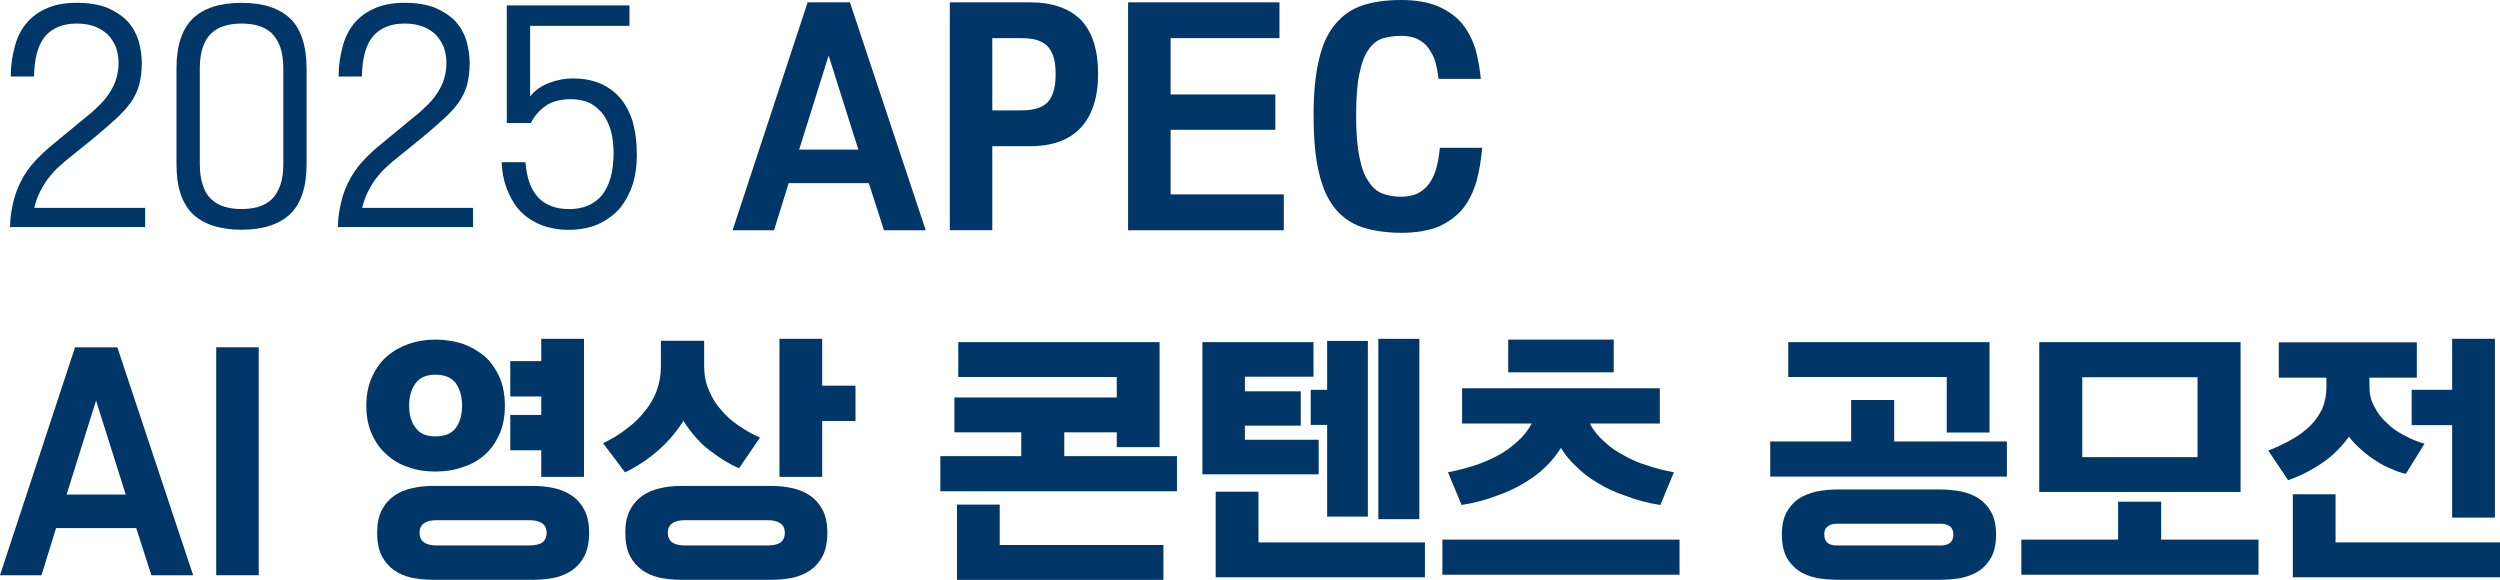
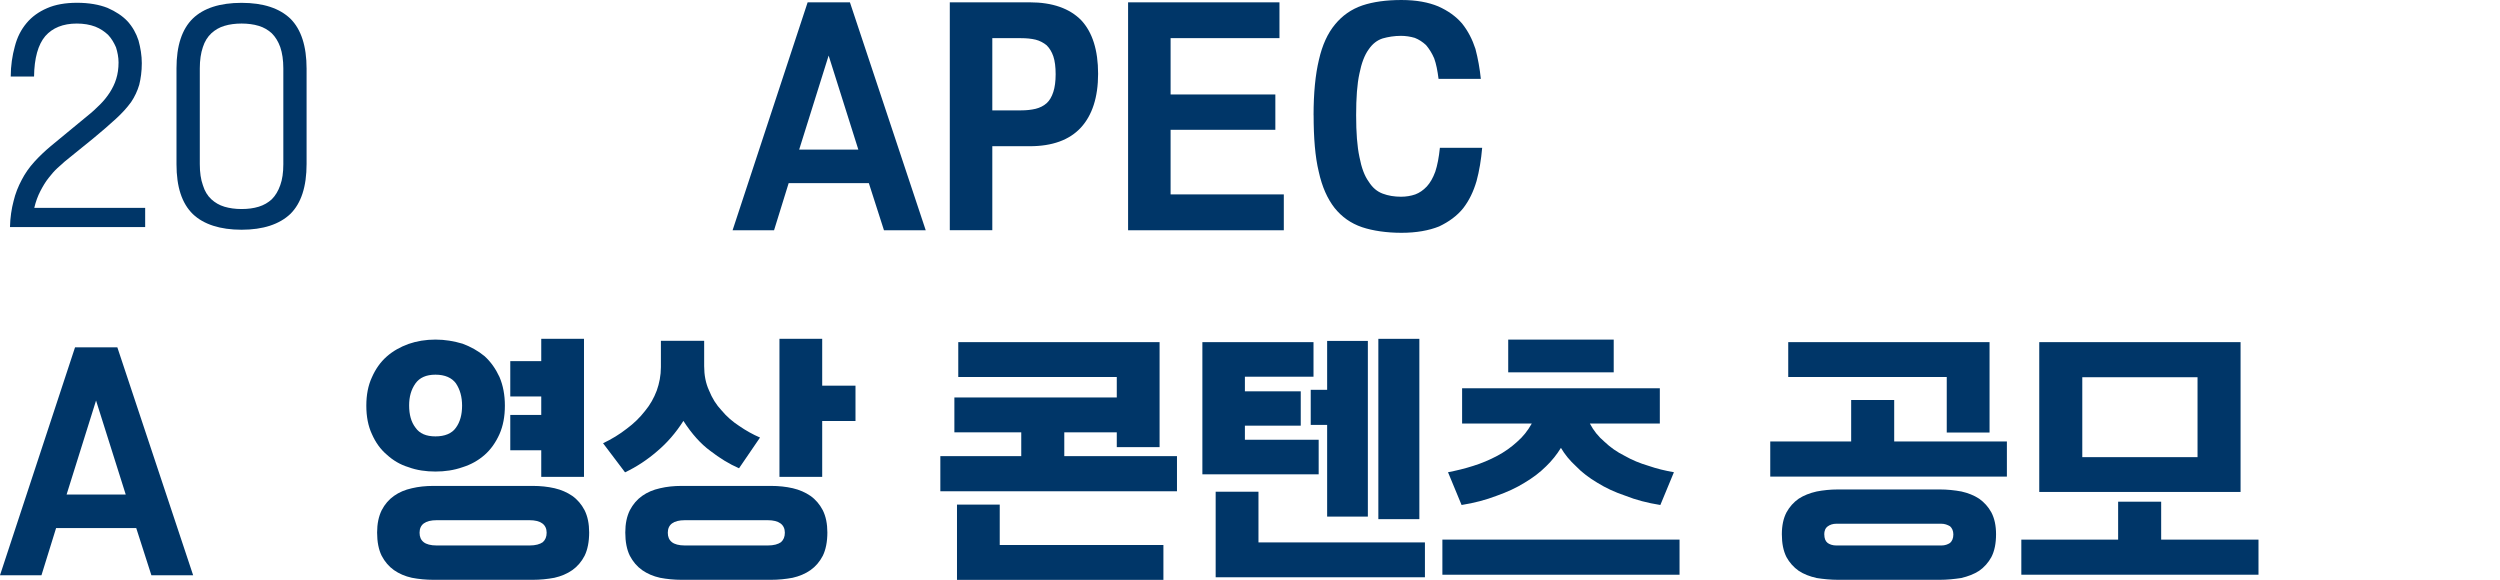
<svg xmlns="http://www.w3.org/2000/svg" id="_레이어_2" viewBox="0 0 431.04 99.97">
  <defs>
    <style>.cls-1{fill:#003668;}</style>
  </defs>
  <g id="_레이어_2-2">
    <path class="cls-1" d="M1.72,39.17c.04-1.68.27-3.18.62-4.5.31-1.32.8-2.52,1.41-3.67.57-1.1,1.28-2.12,2.16-3.09.84-.93,1.81-1.85,2.87-2.74l6.27-5.17c.79-.62,1.5-1.28,2.21-1.99.62-.62,1.19-1.32,1.68-2.08.44-.71.84-1.46,1.1-2.34.26-.84.4-1.77.4-2.83,0-.88-.18-1.77-.44-2.6-.35-.8-.79-1.55-1.37-2.16-.62-.57-1.32-1.06-2.21-1.41-.93-.35-1.99-.53-3.18-.53-2.38,0-4.19.75-5.43,2.16-1.24,1.46-1.9,3.8-1.94,6.98H1.85c0-1.85.27-3.62.71-5.21.4-1.55,1.06-2.87,2.03-4.02.88-1.06,2.08-1.94,3.53-2.56,1.41-.62,3.14-.93,5.17-.93s3.8.31,5.25.88c1.41.62,2.56,1.37,3.44,2.3.88.97,1.5,2.08,1.9,3.31.35,1.28.57,2.61.57,3.93,0,1.41-.18,2.65-.44,3.71-.31,1.06-.79,2.08-1.41,3-.71.97-1.55,1.9-2.61,2.87-1.1,1.02-2.43,2.16-3.93,3.4l-4.9,3.97-1.28,1.15c-.53.49-1.02,1.06-1.5,1.68-.53.66-.97,1.41-1.41,2.25-.44.84-.8,1.81-1.06,2.91h19.12v3.31H1.72Z" />
    <path class="cls-1" d="M52.86,28.26c0,3.93-.93,6.76-2.78,8.61-1.9,1.81-4.73,2.74-8.43,2.74s-6.54-.93-8.39-2.69c-1.9-1.85-2.83-4.68-2.83-8.61V11.79c0-3.89.93-6.76,2.83-8.61,1.85-1.77,4.64-2.69,8.39-2.69s6.54.93,8.43,2.74c1.85,1.85,2.78,4.73,2.78,8.61v16.43ZM34.45,28.31c0,1.46.18,2.65.53,3.62.31,1.02.79,1.81,1.46,2.43.62.57,1.37,1.02,2.25,1.28.88.26,1.85.4,2.96.4s2.08-.13,2.96-.4c.88-.27,1.63-.71,2.25-1.28.62-.62,1.1-1.41,1.46-2.43.35-.97.53-2.16.53-3.62V11.79c0-1.41-.18-2.65-.53-3.67-.35-.97-.84-1.77-1.46-2.38-.62-.57-1.37-1.02-2.25-1.28-.88-.27-1.9-.4-2.96-.4s-2.08.13-2.96.4c-.88.26-1.63.71-2.25,1.28-.66.62-1.15,1.41-1.46,2.38-.35,1.02-.53,2.25-.53,3.67v16.52Z" />
-     <path class="cls-1" d="M58.25,39.17c.04-1.68.27-3.18.62-4.5.31-1.32.79-2.52,1.41-3.67.57-1.1,1.28-2.12,2.16-3.09.84-.93,1.81-1.85,2.87-2.74l6.27-5.17c.79-.62,1.5-1.28,2.21-1.99.62-.62,1.19-1.32,1.68-2.08.44-.71.84-1.46,1.1-2.34.26-.84.4-1.77.4-2.83,0-.88-.18-1.77-.44-2.6-.35-.8-.8-1.55-1.37-2.16-.62-.57-1.32-1.06-2.21-1.41-.93-.35-1.99-.53-3.18-.53-2.38,0-4.19.75-5.43,2.16-1.24,1.46-1.9,3.8-1.94,6.98h-4.02c0-1.85.27-3.62.71-5.21.4-1.55,1.06-2.87,2.03-4.02.88-1.06,2.08-1.94,3.53-2.56,1.41-.62,3.14-.93,5.17-.93s3.8.31,5.25.88c1.41.62,2.56,1.37,3.44,2.3.88.97,1.5,2.08,1.9,3.31.35,1.28.57,2.61.57,3.93,0,1.41-.18,2.65-.44,3.71-.31,1.06-.79,2.08-1.41,3-.71.97-1.55,1.9-2.61,2.87-1.1,1.02-2.43,2.16-3.93,3.4l-4.9,3.97-1.28,1.15c-.53.49-1.02,1.06-1.5,1.68-.53.66-.97,1.41-1.41,2.25-.44.84-.79,1.81-1.06,2.91h19.12v3.31h-23.32Z" />
-     <path class="cls-1" d="M91.38,16.65c.84-1.06,1.94-1.85,3.36-2.38,1.33-.49,2.69-.75,4.02-.75,1.68,0,3.18.27,4.55.8,1.32.53,2.52,1.37,3.49,2.43.97,1.1,1.72,2.47,2.25,4.11.49,1.68.75,3.66.75,5.96,0,1.68-.22,3.31-.66,4.81-.49,1.55-1.19,2.87-2.12,4.11-.97,1.15-2.21,2.12-3.71,2.83-1.5.71-3.31,1.06-5.43,1.06-1.5,0-2.91-.27-4.24-.71-1.32-.49-2.52-1.19-3.53-2.12-1.06-.97-1.86-2.21-2.47-3.66-.66-1.41-1.06-3.14-1.15-5.17h4.11c.4,5.39,2.91,8.08,7.55,8.08,2.47,0,4.37-.84,5.7-2.47,1.28-1.68,1.94-4.06,1.94-7.2,0-1.24-.13-2.47-.4-3.62-.31-1.1-.75-2.08-1.32-2.96-.62-.79-1.37-1.46-2.25-1.99-.97-.44-2.08-.71-3.36-.71-1.85,0-3.31.4-4.37,1.15-1.15.8-1.99,1.81-2.56,2.96h-4.15V.93h21.15v3.53h-17.13v12.19Z" />
    <path class="cls-1" d="M149.8,31.57h-13.82l-2.52,8.13h-7.15L139.25.4h7.29l13.07,39.3h-7.2l-2.61-8.13ZM137.79,25.79h10.2l-5.12-16.21-5.08,16.21Z" />
    <path class="cls-1" d="M177.54.4c3.93,0,6.89,1.06,8.88,3.09,1.94,2.08,2.91,5.17,2.91,9.23s-1.02,7.15-2.96,9.27c-1.99,2.16-4.95,3.22-8.83,3.22h-6.45v14.48h-7.33V.4h13.78ZM176.04,19.03c.93,0,1.77-.09,2.52-.27.71-.18,1.37-.49,1.9-.97.49-.44.88-1.1,1.15-1.94.26-.8.4-1.81.4-3.05s-.13-2.3-.4-3.09c-.27-.79-.66-1.41-1.15-1.9-.53-.44-1.19-.79-1.9-.97-.75-.18-1.59-.26-2.52-.26h-4.95v12.45h4.95Z" />
    <path class="cls-1" d="M201.83,22.39v11.13h19.52v6.18h-26.85V.4h26.1v6.18h-18.77v9.71h18.06v6.09h-18.06Z" />
    <path class="cls-1" d="M226.48,19.87c0-3.8.31-7.02.93-9.58.57-2.52,1.5-4.55,2.78-6.09,1.24-1.5,2.78-2.61,4.72-3.27,1.86-.62,4.11-.93,6.71-.93s4.68.4,6.36,1.1c1.68.75,3.05,1.72,4.11,2.96,1.02,1.28,1.77,2.74,2.3,4.37.44,1.68.75,3.4.93,5.17h-7.29c-.18-1.41-.4-2.56-.75-3.53-.4-.93-.88-1.68-1.41-2.3-.57-.53-1.24-.97-1.94-1.24-.75-.22-1.55-.35-2.38-.35-1.15,0-2.21.18-3.14.44-.97.31-1.77.93-2.43,1.9-.71.97-1.24,2.38-1.59,4.15-.4,1.81-.57,4.2-.57,7.2s.18,5.39.57,7.2c.35,1.85.88,3.27,1.59,4.24.66,1.06,1.46,1.72,2.43,2.08.93.35,1.99.53,3.14.53.88,0,1.68-.13,2.47-.4.71-.27,1.37-.71,1.99-1.37.57-.62,1.06-1.46,1.46-2.56.35-1.06.62-2.43.79-4.11h7.29c-.18,2.08-.49,3.97-.97,5.74-.53,1.81-1.28,3.36-2.3,4.68-1.06,1.32-2.47,2.34-4.15,3.14-1.77.71-3.93,1.1-6.49,1.1s-4.95-.35-6.8-.97c-1.94-.66-3.49-1.77-4.73-3.31-1.24-1.59-2.16-3.62-2.74-6.27-.62-2.56-.88-5.83-.88-9.72Z" />
    <path class="cls-1" d="M23.49,91.05h-13.82l-2.52,8.13H0l12.94-39.3h7.29l13.07,39.3h-7.2l-2.61-8.13ZM11.48,85.27h10.2l-5.12-16.21-5.08,16.21Z" />
-     <path class="cls-1" d="M44.61,99.18h-7.33v-39.3h7.33v39.3Z" />
    <path class="cls-1" d="M63.16,69.94c0-1.85.31-3.49.97-4.9.62-1.41,1.46-2.61,2.56-3.58,1.06-.93,2.3-1.63,3.75-2.16,1.41-.49,2.96-.75,4.64-.75s3.18.27,4.68.71c1.41.53,2.69,1.24,3.8,2.16,1.06.97,1.9,2.16,2.56,3.58.62,1.46.93,3.09.93,4.95s-.31,3.49-.93,4.9c-.66,1.46-1.5,2.65-2.56,3.58-1.1.97-2.38,1.68-3.8,2.12-1.5.53-3.05.75-4.68.75s-3.22-.22-4.64-.75c-1.46-.44-2.69-1.19-3.75-2.16-1.1-.93-1.94-2.12-2.56-3.53-.66-1.41-.97-3.05-.97-4.9ZM74.77,99.97c-1.32,0-2.61-.13-3.75-.35-1.19-.26-2.21-.71-3.09-1.32-.88-.62-1.59-1.46-2.12-2.47-.53-1.06-.79-2.43-.79-4.02,0-1.5.27-2.78.79-3.84.53-1.02,1.24-1.85,2.12-2.47.88-.62,1.9-1.06,3.09-1.32,1.15-.27,2.34-.4,3.67-.4h17.22c1.28,0,2.52.13,3.71.4,1.15.27,2.16.71,3.05,1.32.88.62,1.59,1.46,2.12,2.47.53,1.06.79,2.34.79,3.84,0,1.59-.27,2.96-.79,4.02-.53,1.02-1.24,1.85-2.12,2.47s-1.94,1.06-3.09,1.32c-1.19.22-2.43.35-3.75.35h-17.05ZM79.67,69.94c0-1.5-.35-2.78-1.06-3.84-.71-.97-1.9-1.5-3.53-1.5s-2.74.53-3.44,1.5c-.75,1.06-1.1,2.3-1.1,3.8,0,1.59.35,2.87,1.1,3.84.71,1.02,1.85,1.5,3.44,1.5s2.83-.49,3.53-1.5c.71-.97,1.06-2.25,1.06-3.8ZM72.34,91.85c0,.71.22,1.24.71,1.63.44.35,1.19.57,2.25.57h15.99c1.06,0,1.81-.22,2.3-.57.44-.4.66-.93.66-1.63,0-1.41-1.02-2.16-2.96-2.16h-15.99c-1.99,0-2.96.75-2.96,2.16ZM93.32,62.26v-3.84h7.37v23.8h-7.37v-4.59h-5.34v-6.09h5.34v-3.18h-5.34v-6.09h5.34Z" />
    <path class="cls-1" d="M103.96,76.43c1.5-.71,2.87-1.55,4.11-2.52,1.19-.88,2.25-1.9,3.14-3.05.88-1.06,1.55-2.25,2.03-3.53.44-1.24.71-2.6.71-4.02v-4.55h7.46v4.37c0,1.55.27,2.96.84,4.19.53,1.33,1.24,2.47,2.16,3.44.88,1.06,1.9,1.94,3.05,2.69,1.15.79,2.34,1.46,3.58,1.99l-3.62,5.3c-1.72-.75-3.36-1.77-4.95-3-1.63-1.19-3.18-2.91-4.64-5.17-1.32,2.08-2.83,3.8-4.5,5.21-1.68,1.46-3.53,2.69-5.56,3.66l-3.8-5.03ZM117.56,99.97c-1.32,0-2.6-.13-3.75-.35-1.19-.26-2.21-.71-3.09-1.32-.88-.62-1.59-1.46-2.12-2.47-.53-1.06-.79-2.43-.79-4.02,0-1.5.26-2.78.79-3.84.53-1.02,1.24-1.85,2.12-2.47.88-.62,1.9-1.06,3.09-1.32,1.15-.27,2.34-.4,3.67-.4h15.5c1.28,0,2.52.13,3.71.4,1.15.27,2.16.71,3.05,1.32.88.62,1.59,1.46,2.12,2.47.53,1.06.79,2.34.79,3.84,0,1.59-.27,2.96-.79,4.02-.53,1.02-1.24,1.85-2.12,2.47s-1.94,1.06-3.09,1.32c-1.19.22-2.43.35-3.75.35h-15.32ZM115.14,91.85c0,.71.22,1.24.71,1.63.44.35,1.19.57,2.25.57h14.26c1.06,0,1.81-.22,2.3-.57.44-.4.66-.93.66-1.63,0-1.41-1.02-2.16-2.96-2.16h-14.26c-1.99,0-2.96.75-2.96,2.16ZM141.76,66.5h5.74v6.09h-5.74v9.63h-7.37v-23.8h7.37v8.08Z" />
    <path class="cls-1" d="M192.55,77.1v-2.56h-9.05v4.11h19.43v6.05h-40.8v-6.05h13.95v-4.11h-11.53v-6.01h28v-3.53h-27.33v-6.01h34.71v18.1h-7.37ZM172.37,86.99v6.98h28.22v6.01h-35.59v-12.98h7.37Z" />
    <path class="cls-1" d="M226.47,64.95h-11.83v2.52h9.63v5.92h-9.63v2.43h12.72v5.96h-20.05v-22.79h19.16v5.96ZM216.98,84.78v8.74h28.7v6.01h-36.08v-14.75h7.37ZM225.99,67.21h2.83v-8.43h7.02v30.29h-7.02v-15.81h-2.83v-6.05ZM237.65,89.51v-31.09h7.07v31.09h-7.07Z" />
    <path class="cls-1" d="M248.69,99.09v-6.05h40.89v6.05h-40.89ZM286.18,66.94v6.09h-12.06c.62,1.19,1.46,2.25,2.52,3.14,1.02.97,2.16,1.77,3.49,2.43,1.24.71,2.61,1.28,4.11,1.72,1.41.49,2.87.84,4.37,1.1l-2.34,5.65c-2.21-.35-4.24-.88-6.01-1.59-1.86-.62-3.44-1.37-4.86-2.25-1.41-.84-2.65-1.77-3.66-2.83-1.06-.97-1.94-2.03-2.61-3.18-.71,1.15-1.55,2.21-2.56,3.18-1.06,1.06-2.3,1.99-3.71,2.83-1.41.88-3.05,1.63-4.81,2.25-1.86.71-3.84,1.24-6.05,1.59l-2.34-5.65c1.41-.27,2.87-.62,4.37-1.1,1.41-.44,2.78-1.02,4.11-1.72,1.24-.66,2.38-1.46,3.44-2.43,1.02-.88,1.85-1.94,2.52-3.14h-12.01v-6.09h34.09ZM278.23,58.55v5.65h-18.19v-5.65h18.19Z" />
    <path class="cls-1" d="M305.22,82.17v-6.05h13.95v-7.15h7.42v7.15h19.43v6.05h-40.8ZM316.97,99.97c-1.32,0-2.61-.13-3.75-.31-1.19-.27-2.21-.66-3.09-1.24-.88-.62-1.59-1.41-2.12-2.38-.53-1.06-.79-2.34-.79-3.93,0-1.5.27-2.74.79-3.75.53-.97,1.24-1.77,2.12-2.38.88-.57,1.9-.97,3.09-1.24,1.15-.22,2.34-.35,3.67-.35h17.58c1.28,0,2.52.13,3.71.35,1.15.26,2.16.66,3.05,1.24.88.62,1.59,1.41,2.12,2.38.53,1.02.8,2.25.8,3.75,0,1.59-.26,2.87-.8,3.93-.53.97-1.24,1.77-2.12,2.38-.88.57-1.94.97-3.09,1.24-1.19.18-2.43.31-3.75.31h-17.4ZM335.65,74.58v-9.58h-27.33v-6.01h34.71v15.59h-7.37ZM314.54,92.15c0,.66.18,1.15.57,1.46.35.26.88.44,1.5.44h18.11c.62,0,1.1-.18,1.5-.44.35-.31.57-.79.57-1.46,0-.62-.22-1.1-.57-1.41-.44-.26-.93-.44-1.5-.44h-18.11c-.62,0-1.1.18-1.46.44-.44.31-.62.8-.62,1.41Z" />
    <path class="cls-1" d="M372.62,86.5v6.54h16.78v6.05h-40.89v-6.05h16.69v-6.54h7.42ZM351.6,84.82v-25.83h34.71v25.83h-34.71ZM378.89,65.04h-19.87v13.78h19.87v-13.78Z" />
-     <path class="cls-1" d="M414.79,81.69c-.8-.18-1.63-.44-2.47-.84-.88-.35-1.77-.79-2.61-1.37-.88-.53-1.68-1.15-2.47-1.85-.84-.71-1.59-1.46-2.25-2.34-1.33,1.85-2.87,3.36-4.64,4.55-1.81,1.24-3.75,2.21-5.83,2.96l-3.44-5.12c1.5-.57,2.87-1.24,4.11-1.94,1.24-.71,2.3-1.5,3.18-2.38s1.5-1.81,2.03-2.91c.44-1.06.71-2.3.71-3.62v-1.72h-8.21v-6.09h23.8v6.09h-8.17v1.55c0,1.28.26,2.43.84,3.44.53,1.06,1.24,2.03,2.16,2.83.88.88,1.9,1.59,3.05,2.16,1.1.62,2.25,1.06,3.44,1.41l-3.22,5.21ZM402.69,85.22v8.3h28.35v6.01h-35.72v-14.31h7.37ZM422.79,67.21v-8.79h7.37v30.82h-7.37v-15.94h-6.98v-6.09h6.98Z" />
  </g>
</svg>